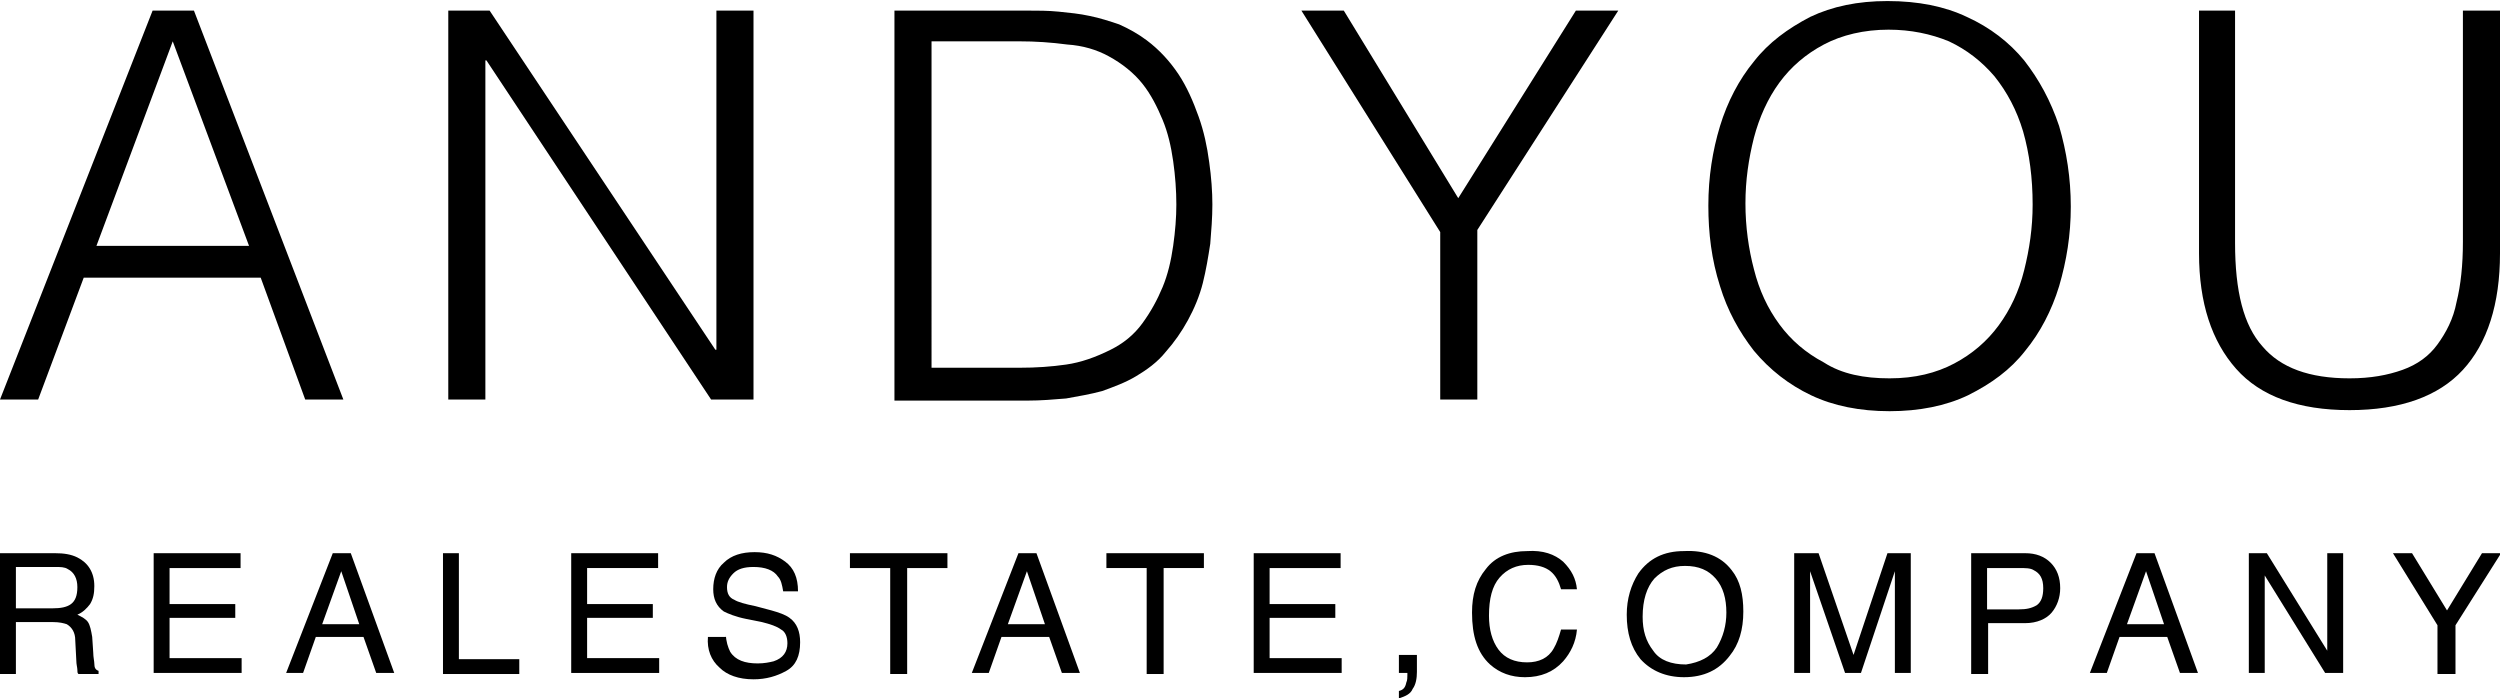
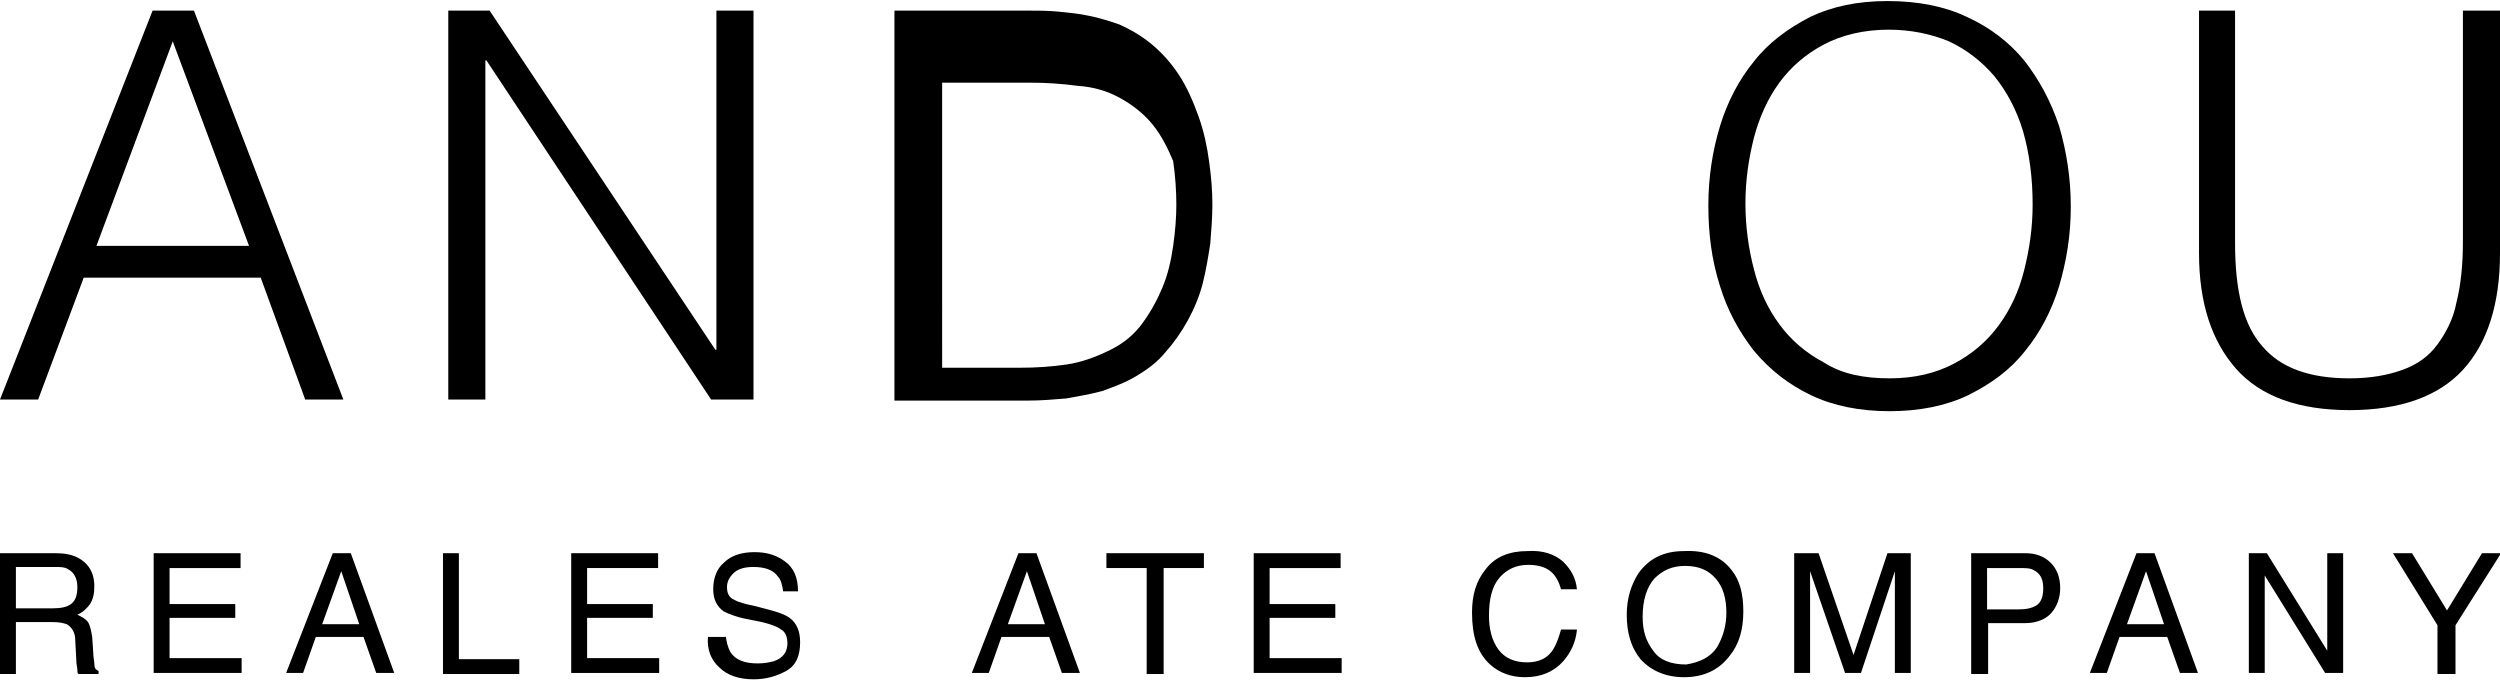
<svg xmlns="http://www.w3.org/2000/svg" version="1.1" id="andyou" x="0px" y="0px" viewBox="0 0 235.9 65.9" style="enable-background:new 0 0 235.9 65.9;" xml:space="preserve">
  <style type="text/css">
	.st0{enable-background:new    ;}
</style>
  <g class="st0">
    <path d="M0,37.7L14.4,1h3.9l14.1,36.7h-3.6l-4.2-11.5H7.9L3.6,37.7H0z M9.1,23.2h14.4L16.3,3.9L9.1,23.2z" />
    <path d="M45.9,5.7h-0.1v32h-3.5V1h3.9L67.5,33h0.1V1h3.5v36.7h-4L45.9,5.7z" />
-     <path d="M84.4,37.7V1h12.5c1,0,2,0,3,0.1c1,0.1,2,0.2,2.9,0.4c1,0.2,1.9,0.5,2.8,0.8c0.9,0.4,1.8,0.9,2.6,1.5c1.2,0.9,2.2,2,3,3.2   s1.4,2.6,1.9,4c0.5,1.4,0.8,2.8,1,4.3c0.2,1.4,0.3,2.8,0.3,4c0,1.2-0.1,2.5-0.2,3.7c-0.2,1.3-0.4,2.5-0.7,3.7   c-0.3,1.2-0.8,2.4-1.4,3.5c-0.6,1.1-1.3,2.1-2.1,3c-0.8,1-1.8,1.7-2.8,2.3c-1,0.6-2.1,1-3.2,1.4c-1.1,0.3-2.3,0.5-3.4,0.7   c-1.2,0.1-2.4,0.2-3.6,0.2H84.4z M87.9,34.7h8.3c1.6,0,3-0.1,4.4-0.3c1.4-0.2,2.8-0.7,4.2-1.4c1.2-0.6,2.2-1.4,3-2.5   c0.8-1.1,1.4-2.2,1.9-3.4s0.8-2.5,1-3.9c0.2-1.4,0.3-2.7,0.3-3.9c0-1.3-0.1-2.7-0.3-4.1c-0.2-1.4-0.5-2.7-1-3.9   c-0.5-1.2-1.1-2.4-1.9-3.4c-0.8-1-1.9-1.9-3.2-2.6c-1.1-0.6-2.4-1-3.9-1.1c-1.5-0.2-3-0.3-4.5-0.3h-8.3V34.7z" />
-     <path d="M137.6,18.7L148.7,1h4l-13.3,20.7v16h-3.5V21.9L122.8,1h4L137.6,18.7z" />
+     <path d="M84.4,37.7V1h12.5c1,0,2,0,3,0.1c1,0.1,2,0.2,2.9,0.4c1,0.2,1.9,0.5,2.8,0.8c0.9,0.4,1.8,0.9,2.6,1.5c1.2,0.9,2.2,2,3,3.2   s1.4,2.6,1.9,4c0.5,1.4,0.8,2.8,1,4.3c0.2,1.4,0.3,2.8,0.3,4c0,1.2-0.1,2.5-0.2,3.7c-0.2,1.3-0.4,2.5-0.7,3.7   c-0.3,1.2-0.8,2.4-1.4,3.5c-0.6,1.1-1.3,2.1-2.1,3c-0.8,1-1.8,1.7-2.8,2.3c-1,0.6-2.1,1-3.2,1.4c-1.1,0.3-2.3,0.5-3.4,0.7   c-1.2,0.1-2.4,0.2-3.6,0.2H84.4z M87.9,34.7h8.3c1.6,0,3-0.1,4.4-0.3c1.4-0.2,2.8-0.7,4.2-1.4c1.2-0.6,2.2-1.4,3-2.5   c0.8-1.1,1.4-2.2,1.9-3.4s0.8-2.5,1-3.9c0.2-1.4,0.3-2.7,0.3-3.9c0-1.3-0.1-2.7-0.3-4.1c-0.5-1.2-1.1-2.4-1.9-3.4c-0.8-1-1.9-1.9-3.2-2.6c-1.1-0.6-2.4-1-3.9-1.1c-1.5-0.2-3-0.3-4.5-0.3h-8.3V34.7z" />
    <path d="M161.2,19.4c0-2.7,0.4-5.2,1.1-7.5c0.7-2.3,1.8-4.4,3.2-6.1c1.4-1.8,3.2-3.1,5.3-4.2c2.1-1,4.5-1.5,7.3-1.5   c2.9,0,5.4,0.5,7.5,1.5c2.2,1,4,2.4,5.4,4.1c1.4,1.8,2.5,3.8,3.3,6.2c0.7,2.4,1.1,4.9,1.1,7.6c0,2.7-0.4,5.1-1.1,7.5   c-0.7,2.3-1.8,4.4-3.2,6.1c-1.4,1.8-3.2,3.1-5.4,4.2c-2.1,1-4.6,1.5-7.4,1.5s-5.3-0.5-7.4-1.5c-2.1-1-3.9-2.4-5.4-4.2   c-1.4-1.8-2.5-3.8-3.2-6.1C161.5,24.5,161.2,22,161.2,19.4z M178.3,35.7c2.4,0,4.4-0.5,6.1-1.4c1.7-0.9,3.1-2.1,4.2-3.6   s1.9-3.2,2.4-5.2s0.8-4,0.8-6.2c0-2.5-0.3-4.8-0.9-6.9c-0.6-2-1.5-3.7-2.7-5.2c-1.2-1.4-2.6-2.5-4.3-3.3c-1.7-0.7-3.6-1.1-5.7-1.1   c-2.3,0-4.4,0.5-6.1,1.4c-1.7,0.9-3.1,2.1-4.2,3.6c-1.1,1.5-1.9,3.3-2.4,5.2c-0.5,2-0.8,4-0.8,6.2c0,2.2,0.3,4.3,0.8,6.2   c0.5,2,1.3,3.7,2.4,5.2c1.1,1.5,2.5,2.7,4.2,3.6C173.8,35.3,175.9,35.7,178.3,35.7z" />
    <path d="M207.4,1h3.5v21.9c0,4.6,0.8,7.8,2.6,9.8c1.7,2,4.4,3,8.2,3c2,0,3.6-0.3,5-0.8s2.5-1.3,3.3-2.4c0.8-1.1,1.5-2.4,1.8-4   c0.4-1.6,0.6-3.5,0.6-5.7V1h3.5v22.9c0,4.8-1.2,8.5-3.5,11s-5.9,3.8-10.7,3.8c-4.8,0-8.4-1.3-10.7-3.9c-2.3-2.6-3.5-6.2-3.5-10.9V1   z" />
  </g>
  <g class="st0">
    <path d="M0,52.2h5.2c0.8,0,1.5,0.1,2.1,0.4c1,0.5,1.6,1.4,1.6,2.7c0,0.7-0.1,1.2-0.4,1.7c-0.3,0.4-0.7,0.8-1.2,1   c0.4,0.2,0.8,0.4,1,0.7s0.3,0.8,0.4,1.4l0.1,1.5c0,0.4,0.1,0.8,0.1,1C8.9,63,9,63.2,9.3,63.3v0.3H7.4c-0.1-0.1-0.1-0.2-0.1-0.4   c0-0.2-0.1-0.5-0.1-0.9l-0.1-1.9c0-0.7-0.3-1.2-0.8-1.5c-0.3-0.1-0.7-0.2-1.3-0.2H1.5v4.9H0V52.2z M5,57.4c0.7,0,1.3-0.1,1.7-0.4   c0.4-0.3,0.6-0.8,0.6-1.6c0-0.8-0.3-1.4-0.9-1.7c-0.3-0.2-0.7-0.2-1.2-0.2H1.5v3.9H5z" />
    <path d="M14.5,52.2h8.2v1.4H16V57h6.2v1.3H16v3.8h6.8v1.4h-8.3V52.2z" />
    <path d="M31.4,52.2h1.7l4.1,11.3h-1.7l-1.2-3.4h-4.5l-1.2,3.4h-1.6L31.4,52.2z M33.9,58.9l-1.7-5l-1.8,5H33.9z" />
    <path d="M41.8,52.2h1.5v10H49v1.4h-7.2V52.2z" />
    <path d="M53.9,52.2h8.2v1.4h-6.7V57h6.2v1.3h-6.2v3.8h6.8v1.4h-8.3V52.2z" />
    <path d="M68.5,59.9c0,0.6,0.2,1.2,0.4,1.6c0.5,0.8,1.4,1.1,2.6,1.1c0.6,0,1.1-0.1,1.5-0.2c0.9-0.3,1.3-0.9,1.3-1.7   c0-0.6-0.2-1.1-0.6-1.3c-0.4-0.3-1-0.5-1.8-0.7l-1.5-0.3c-1-0.2-1.7-0.5-2.1-0.7c-0.7-0.5-1-1.2-1-2.1c0-1,0.3-1.9,1-2.5   c0.7-0.7,1.7-1,2.9-1c1.2,0,2.1,0.3,2.9,0.9c0.8,0.6,1.2,1.5,1.2,2.8h-1.4c-0.1-0.6-0.2-1.1-0.5-1.4c-0.4-0.6-1.2-0.9-2.3-0.9   c-0.9,0-1.5,0.2-1.9,0.6c-0.4,0.4-0.6,0.8-0.6,1.3c0,0.6,0.2,1,0.7,1.2c0.3,0.2,1,0.4,2,0.6l1.5,0.4c0.7,0.2,1.3,0.4,1.7,0.7   c0.7,0.5,1,1.3,1,2.3c0,1.3-0.4,2.2-1.3,2.7s-1.9,0.8-3.1,0.8c-1.4,0-2.5-0.4-3.2-1.1c-0.8-0.7-1.2-1.7-1.1-2.9H68.5z" />
-     <path d="M89.4,52.2v1.4h-3.8v10H84v-10h-3.8v-1.4H89.4z" />
    <path d="M96.1,52.2h1.7l4.1,11.3h-1.7l-1.2-3.4h-4.5l-1.2,3.4h-1.6L96.1,52.2z M98.6,58.9l-1.7-5l-1.8,5H98.6z" />
    <path d="M113.6,52.2v1.4h-3.8v10h-1.6v-10h-3.8v-1.4H113.6z" />
    <path d="M118.3,52.2h8.2v1.4h-6.7V57h6.2v1.3h-6.2v3.8h6.8v1.4h-8.3V52.2z" />
-     <path d="M132,65.2c0.4-0.1,0.6-0.3,0.7-0.8c0.1-0.2,0.1-0.5,0.1-0.7c0,0,0-0.1,0-0.1c0,0,0-0.1,0-0.1H132v-1.7h1.7v1.6   c0,0.6-0.1,1.2-0.4,1.6c-0.2,0.5-0.7,0.7-1.3,0.9V65.2z" />
    <path d="M147.5,53c0.8,0.8,1.2,1.6,1.3,2.6h-1.5c-0.2-0.7-0.5-1.3-1-1.7c-0.5-0.4-1.2-0.6-2.1-0.6c-1.1,0-2,0.4-2.7,1.2   c-0.7,0.8-1,2-1,3.6c0,1.3,0.3,2.4,0.9,3.2c0.6,0.8,1.5,1.2,2.7,1.2c1.1,0,2-0.4,2.5-1.3c0.3-0.5,0.5-1.1,0.7-1.8h1.5   c-0.1,1.2-0.6,2.2-1.3,3c-0.9,1-2.1,1.5-3.6,1.5c-1.3,0-2.4-0.4-3.3-1.2c-1.2-1.1-1.7-2.7-1.7-4.9c0-1.7,0.4-3,1.3-4.1   c0.9-1.2,2.3-1.7,3.9-1.7C145.6,51.9,146.7,52.3,147.5,53z" />
    <path d="M163.4,53.8c0.8,1,1.1,2.3,1.1,3.9c0,1.7-0.4,3.1-1.3,4.2c-1,1.3-2.4,2-4.3,2c-1.7,0-3.1-0.6-4.1-1.7   c-0.9-1.1-1.3-2.5-1.3-4.2c0-1.5,0.4-2.8,1.1-3.9c1-1.4,2.4-2.1,4.3-2.1C160.9,51.9,162.4,52.5,163.4,53.8z M162,61.1   c0.6-1,0.9-2.1,0.9-3.3c0-1.3-0.3-2.4-1-3.2c-0.7-0.8-1.6-1.2-2.9-1.2c-1.2,0-2.1,0.4-2.9,1.2c-0.7,0.8-1.1,2-1.1,3.6   c0,1.3,0.3,2.3,1,3.2c0.6,0.9,1.7,1.3,3.1,1.3C160.4,62.5,161.4,62,162,61.1z" />
    <path d="M169.4,52.2h2.2l3.3,9.6l3.2-9.6h2.2v11.3h-1.5v-6.7c0-0.2,0-0.6,0-1.2c0-0.5,0-1.1,0-1.7l-3.2,9.6h-1.5l-3.3-9.6v0.3   c0,0.3,0,0.7,0,1.3s0,1,0,1.3v6.7h-1.5V52.2z" />
    <path d="M186,52.2h5.1c1,0,1.8,0.3,2.4,0.9c0.6,0.6,0.9,1.4,0.9,2.4c0,0.9-0.3,1.7-0.8,2.3s-1.4,1-2.5,1h-3.5v4.8H186V52.2z    M191.9,53.8c-0.3-0.2-0.8-0.2-1.4-0.2h-3v3.9h3c0.7,0,1.2-0.1,1.7-0.4c0.4-0.3,0.6-0.8,0.6-1.6C192.8,54.6,192.5,54.1,191.9,53.8z   " />
    <path d="M201.6,52.2h1.7l4.1,11.3h-1.7l-1.2-3.4h-4.5l-1.2,3.4h-1.6L201.6,52.2z M204.2,58.9l-1.7-5l-1.8,5H204.2z" />
    <path d="M212.1,52.2h1.8l5.7,9.2v-9.2h1.5v11.3h-1.7l-5.7-9.2v9.2h-1.5V52.2z" />
    <path d="M225.8,52.2h1.8l3.3,5.4l3.3-5.4h1.8l-4.3,6.8v4.6H230V59L225.8,52.2z" />
  </g>
</svg>